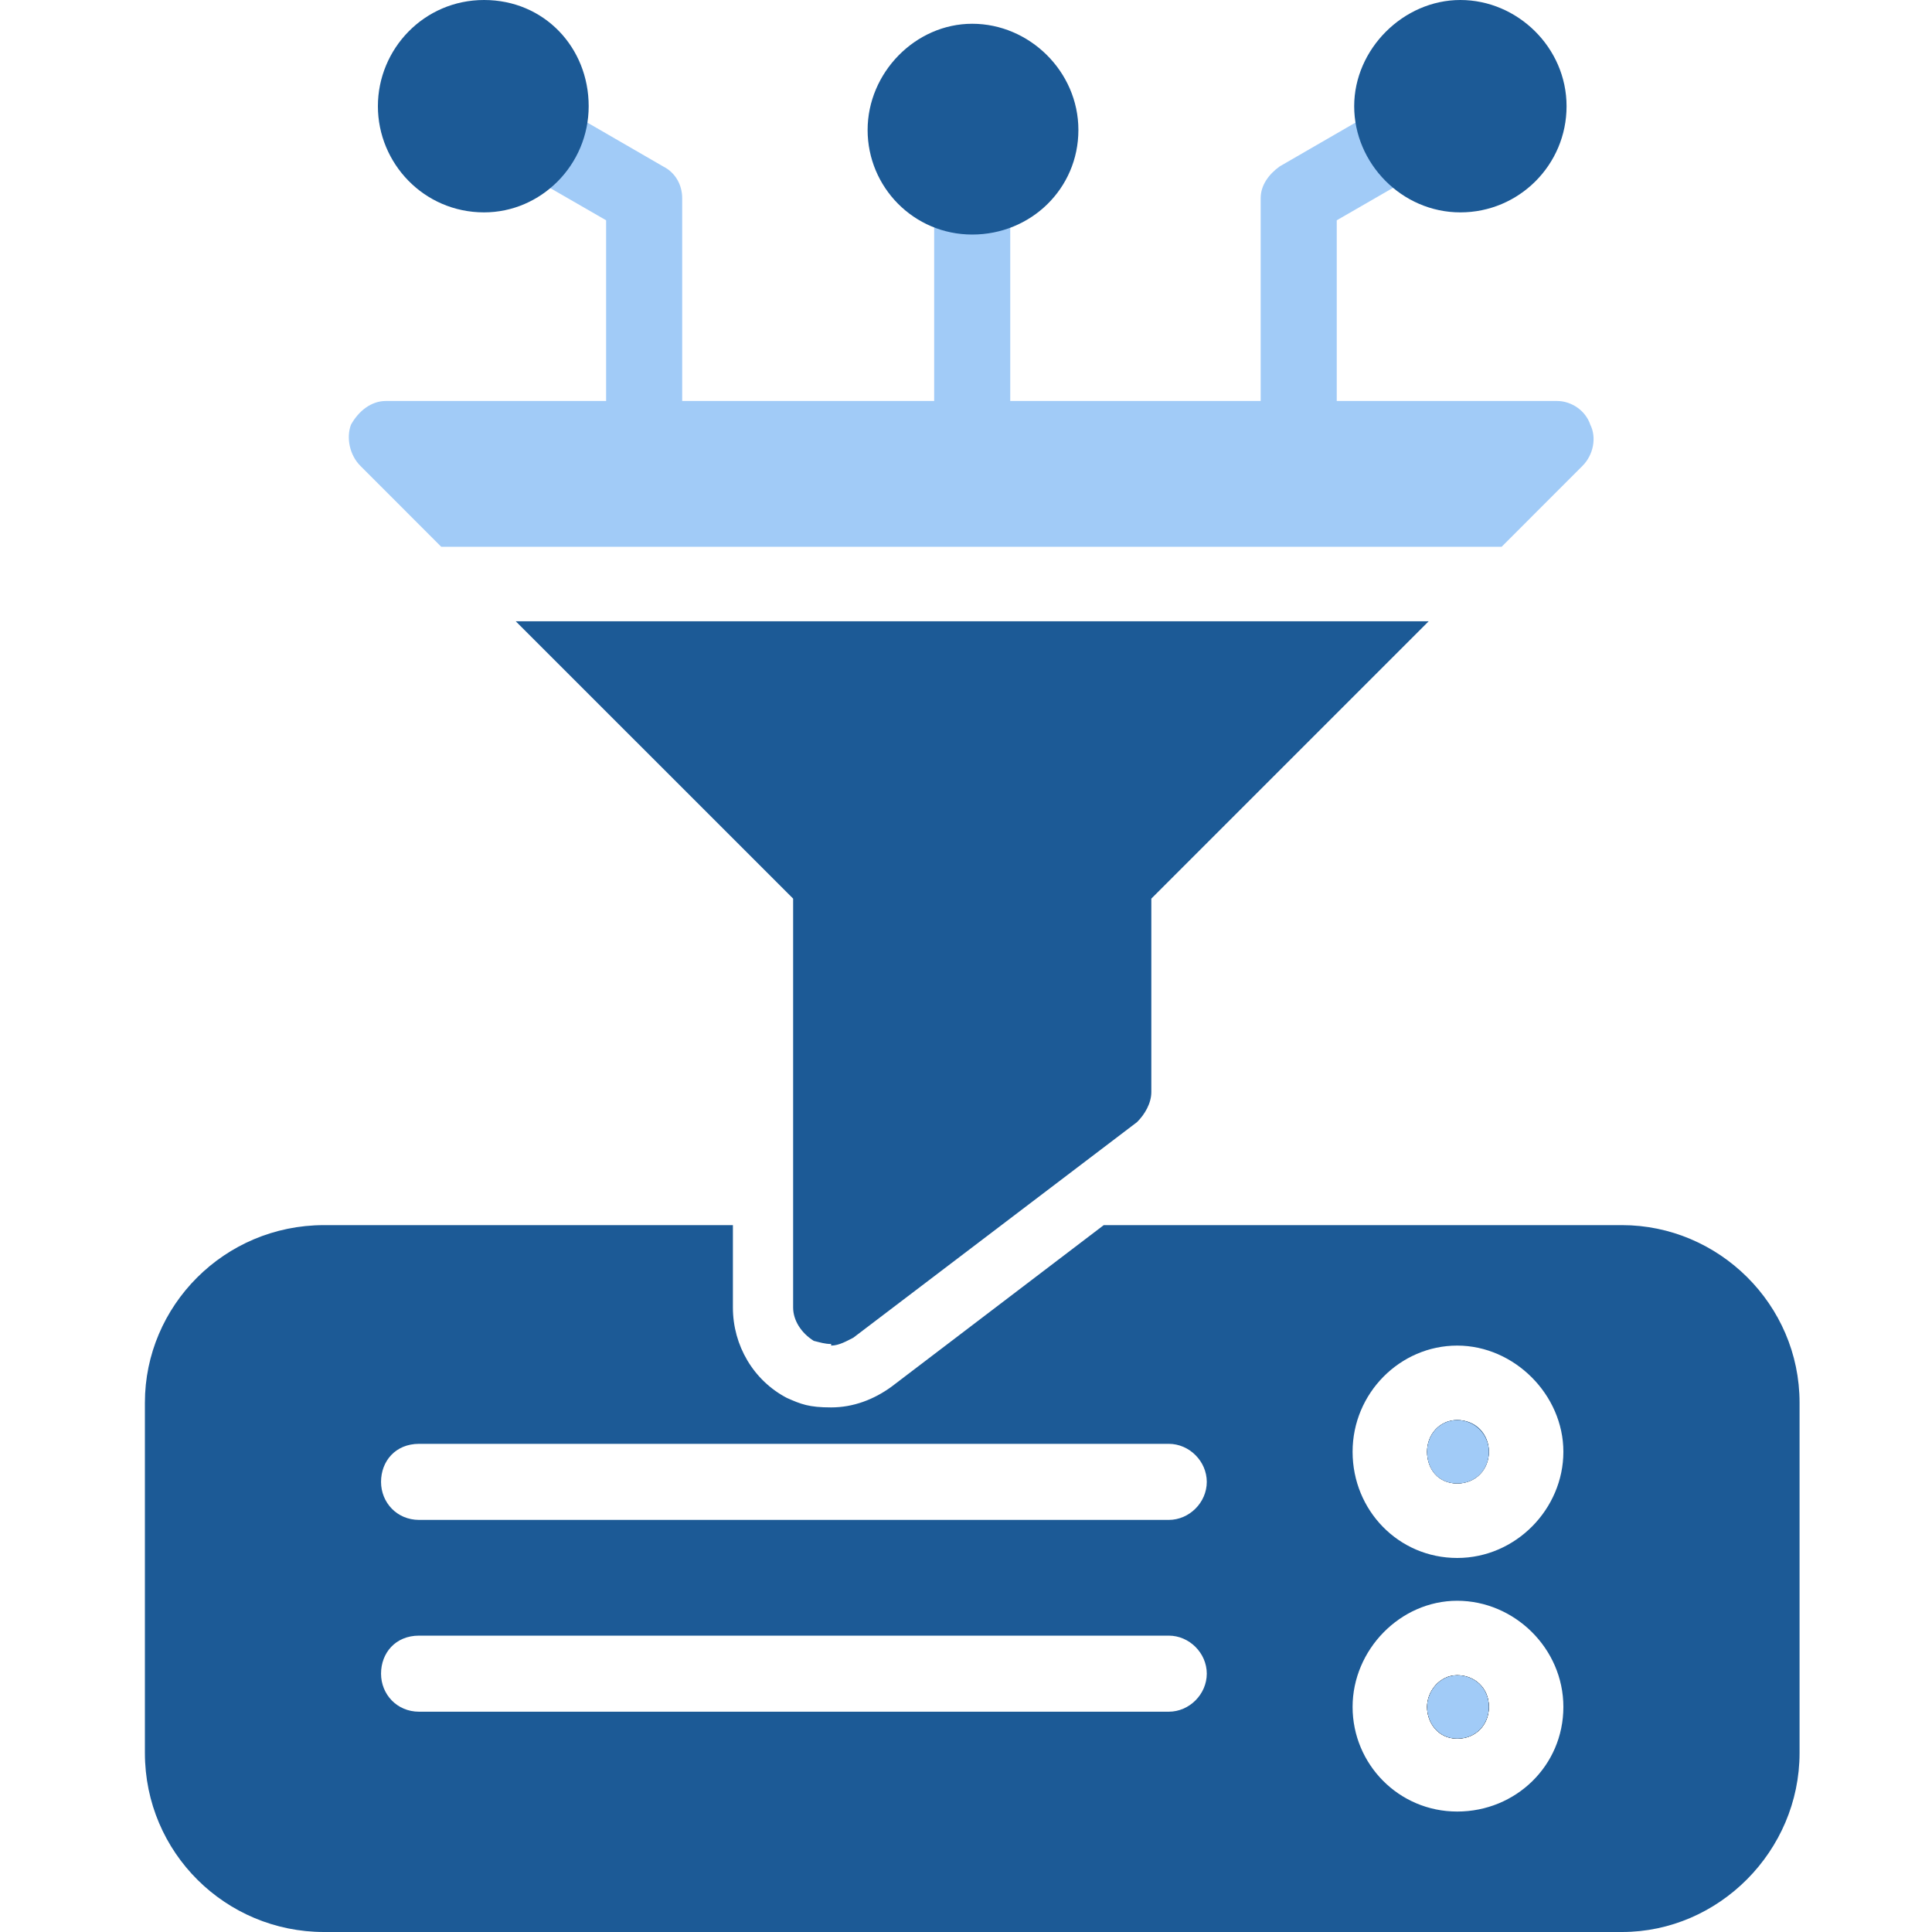
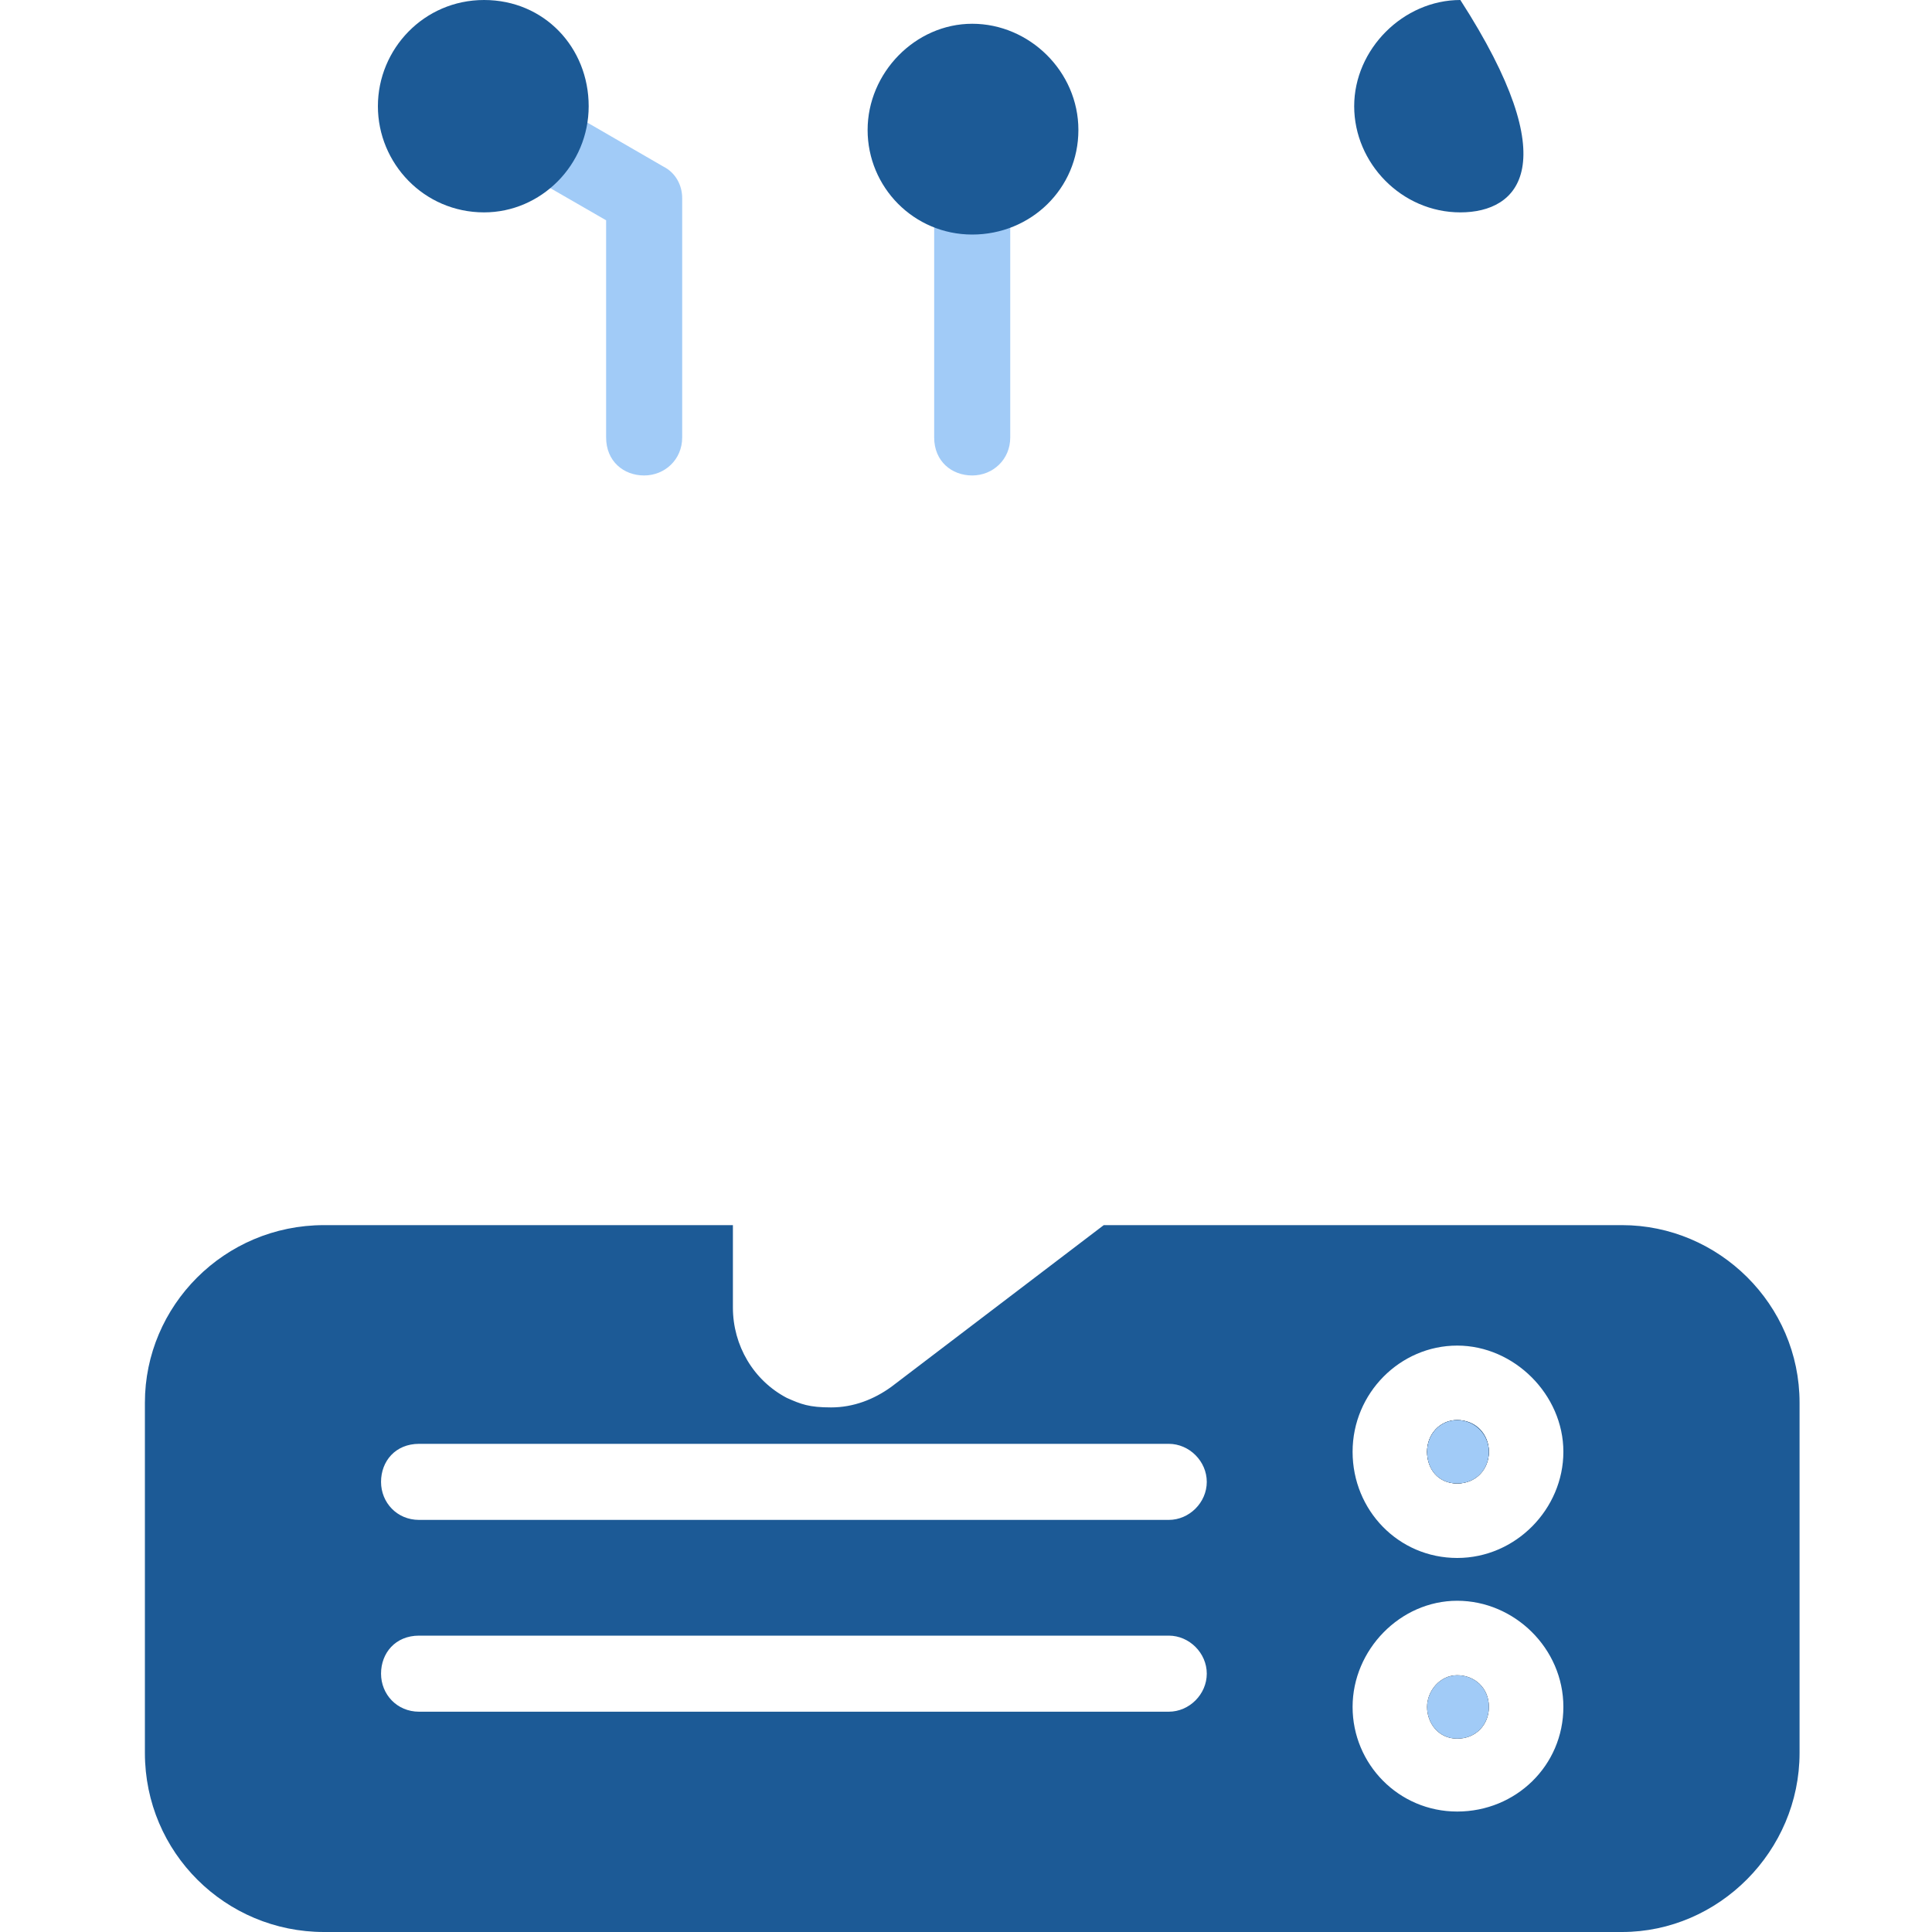
<svg xmlns="http://www.w3.org/2000/svg" width="40" height="40" viewBox="0 0 40 40" fill="none">
-   <path fill-rule="evenodd" clip-rule="evenodd" d="M30.826 35.34C30.826 35.701 30.564 35.997 30.17 35.997C29.776 35.997 29.546 35.669 29.546 35.34C29.546 35.012 29.809 34.684 30.17 34.684C30.531 34.684 30.826 34.947 30.826 35.34Z" fill="black" />
  <path fill-rule="evenodd" clip-rule="evenodd" d="M30.17 29.401C29.809 29.401 29.546 29.696 29.546 30.057C29.546 30.418 29.809 30.714 30.17 30.714C30.531 30.714 30.826 30.418 30.826 30.057C30.826 29.696 30.564 29.401 30.17 29.401ZM30.17 29.401C29.809 29.401 29.546 29.696 29.546 30.057C29.546 30.418 29.809 30.714 30.17 30.714C30.531 30.714 30.826 30.418 30.826 30.057C30.826 29.696 30.564 29.401 30.17 29.401ZM33.582 25.365H22.852L18.455 28.712C18.094 28.974 17.668 29.139 17.208 29.139C16.749 29.139 16.585 29.073 16.29 28.942C15.601 28.581 15.174 27.859 15.174 27.071V25.365H6.708C4.641 25.365 3 27.038 3 29.04V36.292C3 38.359 4.673 40 6.708 40H33.582C35.584 40 37.258 38.326 37.258 36.292V29.04C37.258 27.006 35.584 25.365 33.582 25.365ZM24.198 35.439H8.677C8.217 35.439 7.889 35.078 7.889 34.651C7.889 34.225 8.185 33.864 8.677 33.864H24.198C24.624 33.864 24.985 34.225 24.985 34.651C24.985 35.078 24.624 35.439 24.198 35.439ZM24.198 31.468H8.677C8.217 31.468 7.889 31.107 7.889 30.681C7.889 30.254 8.185 29.893 8.677 29.893H24.198C24.624 29.893 24.985 30.254 24.985 30.681C24.985 31.107 24.624 31.468 24.198 31.468ZM30.17 37.506C28.956 37.506 28.004 36.522 28.004 35.34C28.004 34.159 28.988 33.142 30.17 33.142C31.351 33.142 32.368 34.126 32.368 35.34C32.368 36.554 31.384 37.506 30.17 37.506ZM30.17 32.256C28.956 32.256 28.004 31.271 28.004 30.057C28.004 28.843 28.988 27.859 30.17 27.859C31.351 27.859 32.368 28.876 32.368 30.057C32.368 31.239 31.384 32.256 30.17 32.256ZM30.17 29.401C29.809 29.401 29.546 29.696 29.546 30.057C29.546 30.418 29.809 30.714 30.17 30.714C30.531 30.714 30.826 30.418 30.826 30.057C30.826 29.696 30.564 29.401 30.17 29.401ZM30.17 29.401C29.809 29.401 29.546 29.696 29.546 30.057C29.546 30.418 29.809 30.714 30.17 30.714C30.531 30.714 30.826 30.418 30.826 30.057C30.826 29.696 30.564 29.401 30.17 29.401ZM30.17 29.401C29.809 29.401 29.546 29.696 29.546 30.057C29.546 30.418 29.809 30.714 30.17 30.714C30.531 30.714 30.826 30.418 30.826 30.057C30.826 29.696 30.564 29.401 30.17 29.401Z" fill="#1C5A96" />
  <path fill-rule="evenodd" clip-rule="evenodd" d="M30.826 35.34C30.826 35.701 30.564 35.997 30.17 35.997C29.776 35.997 29.546 35.669 29.546 35.34C29.546 35.012 29.809 34.684 30.17 34.684C30.531 34.684 30.826 34.947 30.826 35.34Z" fill="black" />
  <path fill-rule="evenodd" clip-rule="evenodd" d="M30.826 35.34C30.826 35.701 30.564 35.997 30.17 35.997C29.776 35.997 29.546 35.669 29.546 35.34C29.546 35.012 29.809 34.684 30.17 34.684C30.531 34.684 30.826 34.947 30.826 35.34Z" fill="#A1CBF7" />
  <path fill-rule="evenodd" clip-rule="evenodd" d="M30.826 30.057C30.826 30.418 30.564 30.714 30.17 30.714C29.776 30.714 29.546 30.418 29.546 30.057C29.546 29.696 29.809 29.401 30.17 29.401C30.531 29.401 30.826 29.696 30.826 30.057Z" fill="black" />
  <path fill-rule="evenodd" clip-rule="evenodd" d="M30.826 30.057C30.826 30.418 30.564 30.714 30.17 30.714C29.776 30.714 29.546 30.418 29.546 30.057C29.546 29.696 29.809 29.401 30.17 29.401C30.531 29.401 30.826 29.696 30.826 30.057Z" fill="#A1CBF7" />
-   <path fill-rule="evenodd" clip-rule="evenodd" d="M17.208 27.826C17.077 27.826 16.979 27.793 16.848 27.761C16.585 27.596 16.421 27.334 16.421 27.071V18.605L10.678 12.863H29.579L23.837 18.605V22.609C23.837 22.838 23.706 23.068 23.541 23.232L17.668 27.695C17.537 27.761 17.372 27.859 17.208 27.859V27.826Z" fill="#1C5A96" />
-   <path fill-rule="evenodd" clip-rule="evenodd" d="M9.136 11.321L7.463 9.647C7.233 9.418 7.168 9.057 7.266 8.794C7.43 8.499 7.693 8.302 7.988 8.302H32.237C32.533 8.302 32.828 8.499 32.926 8.794C33.058 9.057 32.992 9.418 32.762 9.647L31.089 11.321H9.136Z" fill="#A1CBF7" />
  <path fill-rule="evenodd" clip-rule="evenodd" d="M13.336 9.844C12.91 9.844 12.549 9.549 12.549 9.057V4.561L10.842 3.577C10.482 3.347 10.383 2.888 10.58 2.494C10.81 2.133 11.269 2.002 11.63 2.231L13.73 3.446C13.992 3.577 14.124 3.839 14.124 4.102V9.057C14.124 9.516 13.763 9.844 13.336 9.844Z" fill="#A1CBF7" />
  <path fill-rule="evenodd" clip-rule="evenodd" d="M10.022 4.397C8.775 4.397 7.824 3.38 7.824 2.199C7.824 1.017 8.775 0 10.022 0C11.269 0 12.188 0.984 12.188 2.199C12.188 3.413 11.204 4.397 10.022 4.397Z" fill="#1C5A96" />
-   <path fill-rule="evenodd" clip-rule="evenodd" d="M26.888 9.844C26.462 9.844 26.101 9.549 26.101 9.057V4.102C26.101 3.839 26.265 3.61 26.495 3.445L28.595 2.231C28.988 2.002 29.448 2.166 29.677 2.494C29.874 2.888 29.743 3.347 29.382 3.577L27.676 4.561V9.089C27.676 9.516 27.315 9.811 26.888 9.811V9.844Z" fill="#A1CBF7" />
-   <path fill-rule="evenodd" clip-rule="evenodd" d="M30.235 4.397C29.021 4.397 28.037 3.38 28.037 2.199C28.037 1.017 29.054 0 30.235 0C31.417 0 32.434 0.984 32.434 2.199C32.434 3.413 31.45 4.397 30.235 4.397Z" fill="#1C5A96" />
+   <path fill-rule="evenodd" clip-rule="evenodd" d="M30.235 4.397C29.021 4.397 28.037 3.38 28.037 2.199C28.037 1.017 29.054 0 30.235 0C32.434 3.413 31.45 4.397 30.235 4.397Z" fill="#1C5A96" />
  <path fill-rule="evenodd" clip-rule="evenodd" d="M20.129 9.844C19.702 9.844 19.341 9.549 19.341 9.057V4.102C19.341 3.675 19.702 3.314 20.129 3.314C20.555 3.314 20.916 3.675 20.916 4.102V9.057C20.916 9.516 20.555 9.844 20.129 9.844Z" fill="#A1CBF7" />
  <path fill-rule="evenodd" clip-rule="evenodd" d="M20.129 4.856C18.915 4.856 17.963 3.872 17.963 2.691C17.963 1.509 18.948 0.492 20.129 0.492C21.31 0.492 22.327 1.477 22.327 2.691C22.327 3.905 21.343 4.856 20.129 4.856Z" fill="#1C5A96" />
</svg>